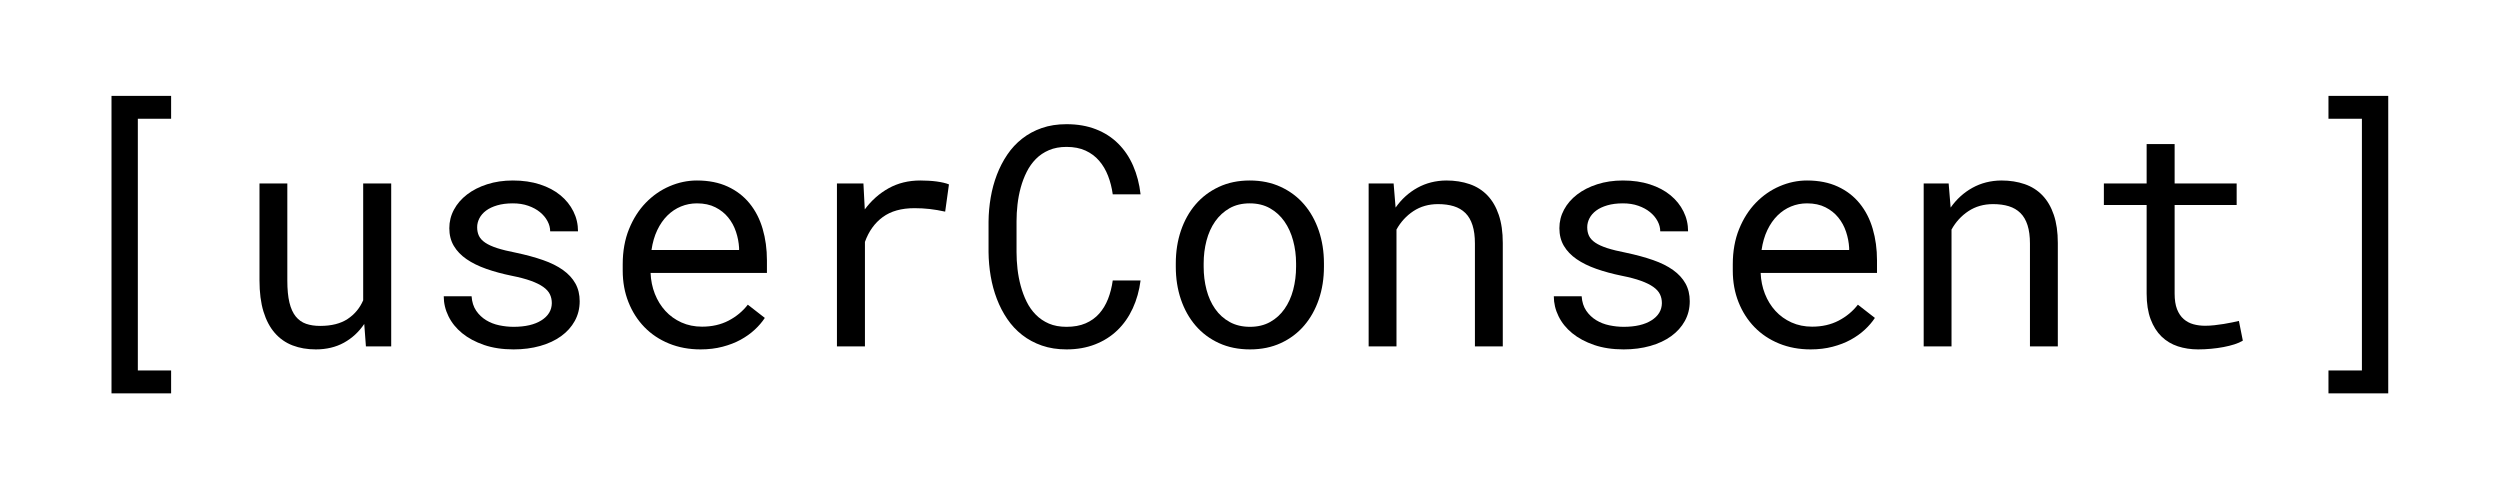
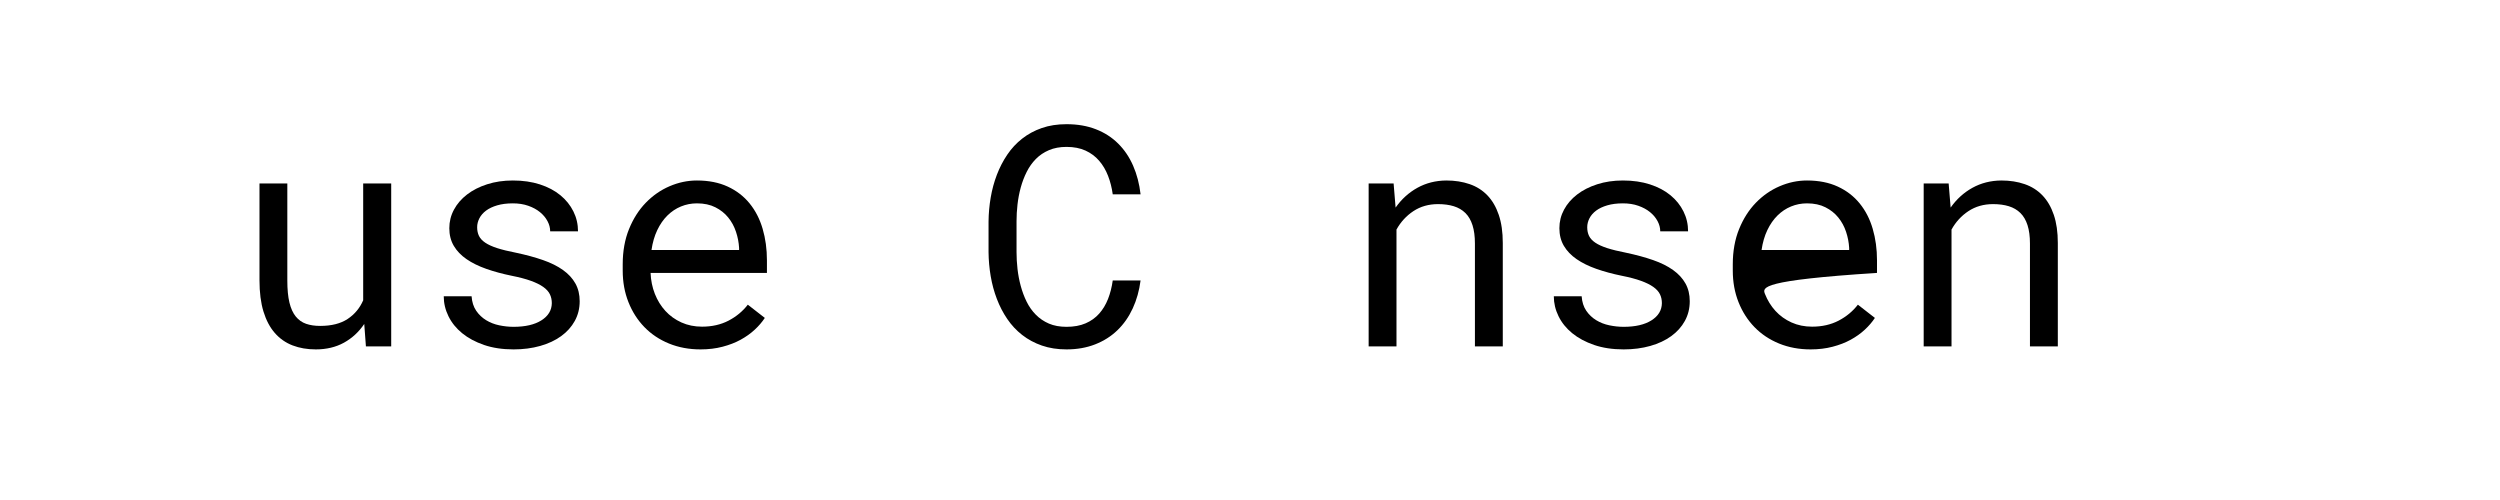
<svg xmlns="http://www.w3.org/2000/svg" width="2000" zoomAndPan="magnify" viewBox="0 0 1500 300" height="400" preserveAspectRatio="xMidYMid meet" version="1.0">
  <defs>
    <g />
  </defs>
  <g fill="#000000" fill-opacity="1">
    <g transform="translate(28.419, 207.827)">
      <g>
-         <path d="M 74.25 -136.578 L 54.281 -136.578 L 54.281 14.453 L 74.25 14.453 L 74.25 28.188 L 38.484 28.188 L 38.484 -150.297 L 74.25 -150.297 Z M 74.25 -136.578 " />
-       </g>
+         </g>
    </g>
    <g transform="translate(139.426, 207.827)">
      <g>
        <path d="M 79.125 -13.453 C 75.875 -8.641 71.805 -4.891 66.922 -2.203 C 62.047 0.473 56.422 1.812 50.047 1.812 C 44.922 1.812 40.281 1.016 36.125 -0.578 C 31.969 -2.18 28.414 -4.664 25.469 -8.031 C 22.52 -11.406 20.25 -15.695 18.656 -20.906 C 17.062 -26.113 16.266 -32.363 16.266 -39.656 L 16.266 -97.734 L 32.969 -97.734 L 32.969 -39.469 C 32.969 -34.164 33.391 -29.77 34.234 -26.281 C 35.078 -22.789 36.344 -20.004 38.031 -17.922 C 39.719 -15.848 41.781 -14.391 44.219 -13.547 C 46.656 -12.703 49.469 -12.281 52.656 -12.281 C 59.457 -12.281 64.953 -13.664 69.141 -16.438 C 73.328 -19.207 76.441 -22.941 78.484 -27.641 L 78.484 -97.734 L 95.297 -97.734 L 95.297 0 L 80.125 0 Z M 79.125 -13.453 " />
      </g>
    </g>
    <g transform="translate(250.433, 207.827)">
      <g>
        <path d="M 80.656 -25.922 C 80.656 -27.91 80.266 -29.703 79.484 -31.297 C 78.703 -32.891 77.379 -34.348 75.516 -35.672 C 73.648 -37.004 71.18 -38.223 68.109 -39.328 C 65.035 -40.441 61.211 -41.453 56.641 -42.359 C 51.035 -43.504 45.926 -44.891 41.312 -46.516 C 36.707 -48.141 32.766 -50.082 29.484 -52.344 C 26.203 -54.602 23.66 -57.254 21.859 -60.297 C 20.055 -63.336 19.156 -66.875 19.156 -70.906 C 19.156 -74.875 20.086 -78.586 21.953 -82.047 C 23.816 -85.516 26.43 -88.539 29.797 -91.125 C 33.172 -93.719 37.191 -95.766 41.859 -97.266 C 46.523 -98.773 51.66 -99.531 57.266 -99.531 C 63.285 -99.531 68.703 -98.75 73.516 -97.188 C 78.336 -95.625 82.43 -93.457 85.797 -90.688 C 89.172 -87.914 91.773 -84.676 93.609 -80.969 C 95.453 -77.27 96.375 -73.285 96.375 -69.016 L 79.672 -69.016 C 79.672 -71.117 79.129 -73.176 78.047 -75.188 C 76.961 -77.207 75.457 -79 73.531 -80.562 C 71.602 -82.133 69.27 -83.398 66.531 -84.359 C 63.789 -85.328 60.703 -85.812 57.266 -85.812 C 53.711 -85.812 50.594 -85.414 47.906 -84.625 C 45.227 -83.844 43 -82.789 41.219 -81.469 C 39.445 -80.145 38.109 -78.609 37.203 -76.859 C 36.305 -75.117 35.859 -73.316 35.859 -71.453 C 35.859 -69.523 36.219 -67.805 36.938 -66.297 C 37.664 -64.797 38.914 -63.441 40.688 -62.234 C 42.469 -61.023 44.848 -59.938 47.828 -58.969 C 50.805 -58.008 54.582 -57.082 59.156 -56.188 C 65.176 -54.914 70.566 -53.453 75.328 -51.797 C 80.086 -50.141 84.094 -48.148 87.344 -45.828 C 90.594 -43.516 93.078 -40.82 94.797 -37.75 C 96.516 -34.688 97.375 -31.133 97.375 -27.094 C 97.375 -22.758 96.395 -18.816 94.438 -15.266 C 92.477 -11.711 89.75 -8.672 86.25 -6.141 C 82.758 -3.609 78.578 -1.648 73.703 -0.266 C 68.828 1.117 63.5 1.812 57.719 1.812 C 51.094 1.812 45.191 0.926 40.016 -0.844 C 34.836 -2.625 30.457 -4.973 26.875 -7.891 C 23.289 -10.816 20.551 -14.207 18.656 -18.062 C 16.758 -21.914 15.812 -25.922 15.812 -30.078 L 32.516 -30.078 C 32.754 -26.641 33.672 -23.75 35.266 -21.406 C 36.867 -19.062 38.859 -17.164 41.234 -15.719 C 43.609 -14.27 46.238 -13.242 49.125 -12.641 C 52.02 -12.035 54.883 -11.734 57.719 -11.734 C 64.758 -11.734 70.328 -13.031 74.422 -15.625 C 78.516 -18.219 80.594 -21.648 80.656 -25.922 Z M 80.656 -25.922 " />
      </g>
    </g>
    <g transform="translate(361.44, 207.827)">
      <g>
        <path d="M 58.891 1.812 C 52.023 1.812 45.719 0.641 39.969 -1.703 C 34.219 -4.055 29.297 -7.344 25.203 -11.562 C 21.109 -15.781 17.914 -20.773 15.625 -26.547 C 13.332 -32.328 12.188 -38.625 12.188 -45.438 L 12.188 -49.234 C 12.188 -57.117 13.453 -64.176 15.984 -70.406 C 18.516 -76.633 21.875 -81.898 26.062 -86.203 C 30.25 -90.516 35.004 -93.812 40.328 -96.094 C 45.66 -98.383 51.125 -99.531 56.719 -99.531 C 63.77 -99.531 69.926 -98.312 75.188 -95.875 C 80.457 -93.438 84.836 -90.066 88.328 -85.766 C 91.828 -81.461 94.43 -76.391 96.141 -70.547 C 97.859 -64.703 98.719 -58.379 98.719 -51.578 L 98.719 -44.078 L 28.906 -44.078 C 29.082 -39.617 29.938 -35.43 31.469 -31.516 C 33.008 -27.609 35.117 -24.191 37.797 -21.266 C 40.473 -18.348 43.676 -16.047 47.406 -14.359 C 51.145 -12.672 55.273 -11.828 59.797 -11.828 C 65.754 -11.828 71.051 -13.031 75.688 -15.438 C 80.32 -17.852 84.176 -21.047 87.25 -25.016 L 97.453 -17.078 C 95.828 -14.609 93.797 -12.242 91.359 -9.984 C 88.922 -7.723 86.102 -5.719 82.906 -3.969 C 79.719 -2.227 76.109 -0.832 72.078 0.219 C 68.047 1.281 63.648 1.812 58.891 1.812 Z M 56.719 -85.812 C 53.352 -85.812 50.164 -85.191 47.156 -83.953 C 44.145 -82.723 41.43 -80.914 39.016 -78.531 C 36.609 -76.156 34.578 -73.234 32.922 -69.766 C 31.266 -66.305 30.109 -62.32 29.453 -57.812 L 82.016 -57.812 L 82.016 -59.078 C 81.836 -62.328 81.219 -65.547 80.156 -68.734 C 79.102 -71.93 77.551 -74.789 75.5 -77.312 C 73.457 -79.844 70.883 -81.891 67.781 -83.453 C 64.688 -85.023 61 -85.812 56.719 -85.812 Z M 56.719 -85.812 " />
      </g>
    </g>
    <g transform="translate(472.447, 207.827)">
      <g>
-         <path d="M 79.75 -99.531 C 81.32 -99.531 82.945 -99.484 84.625 -99.391 C 86.312 -99.305 87.922 -99.16 89.453 -98.953 C 90.992 -98.742 92.41 -98.488 93.703 -98.188 C 95.004 -97.883 96.078 -97.551 96.922 -97.188 L 94.656 -80.844 C 91.406 -81.562 88.316 -82.086 85.391 -82.422 C 82.473 -82.754 79.422 -82.922 76.234 -82.922 C 68.398 -82.922 62.062 -81.145 57.219 -77.594 C 52.375 -74.039 48.805 -69.07 46.516 -62.688 L 46.516 0 L 29.719 0 L 29.719 -97.734 L 45.609 -97.734 L 46.422 -82.188 C 50.398 -87.551 55.172 -91.781 60.734 -94.875 C 66.305 -97.977 72.645 -99.531 79.75 -99.531 Z M 79.75 -99.531 " />
-       </g>
+         </g>
    </g>
    <g transform="translate(583.454, 207.827)">
      <g>
        <path d="M 100.891 -39.562 C 100.109 -33.477 98.539 -27.891 96.188 -22.797 C 93.844 -17.711 90.785 -13.348 87.016 -9.703 C 83.254 -6.066 78.801 -3.238 73.656 -1.219 C 68.508 0.801 62.773 1.812 56.453 1.812 C 51.035 1.812 46.113 1.047 41.688 -0.484 C 37.258 -2.023 33.312 -4.148 29.844 -6.859 C 26.383 -9.566 23.406 -12.758 20.906 -16.438 C 18.406 -20.113 16.328 -24.117 14.672 -28.453 C 13.016 -32.785 11.781 -37.332 10.969 -42.094 C 10.156 -46.852 9.723 -51.672 9.672 -56.547 L 9.672 -74.875 C 9.723 -79.75 10.156 -84.566 10.969 -89.328 C 11.781 -94.086 13.016 -98.633 14.672 -102.969 C 16.328 -107.301 18.406 -111.316 20.906 -115.016 C 23.406 -118.723 26.383 -121.93 29.844 -124.641 C 33.312 -127.359 37.242 -129.484 41.641 -131.016 C 46.035 -132.547 50.973 -133.312 56.453 -133.312 C 63.016 -133.312 68.883 -132.301 74.062 -130.281 C 79.238 -128.27 83.691 -125.41 87.422 -121.703 C 91.16 -118.004 94.16 -113.566 96.422 -108.391 C 98.68 -103.211 100.172 -97.492 100.891 -91.234 L 84.188 -91.234 C 83.645 -95.203 82.707 -98.898 81.375 -102.328 C 80.051 -105.766 78.273 -108.773 76.047 -111.359 C 73.828 -113.953 71.102 -115.988 67.875 -117.469 C 64.656 -118.945 60.848 -119.688 56.453 -119.688 C 52.473 -119.688 48.961 -119.035 45.922 -117.734 C 42.891 -116.441 40.273 -114.68 38.078 -112.453 C 35.879 -110.223 34.039 -107.633 32.562 -104.688 C 31.082 -101.738 29.891 -98.609 28.984 -95.297 C 28.086 -91.984 27.441 -88.594 27.047 -85.125 C 26.66 -81.664 26.469 -78.312 26.469 -75.062 L 26.469 -56.547 C 26.469 -53.297 26.66 -49.938 27.047 -46.469 C 27.441 -43.008 28.086 -39.609 28.984 -36.266 C 29.891 -32.922 31.066 -29.773 32.516 -26.828 C 33.961 -23.879 35.801 -21.273 38.031 -19.016 C 40.258 -16.754 42.879 -14.973 45.891 -13.672 C 48.898 -12.379 52.422 -11.734 56.453 -11.734 C 60.848 -11.734 64.656 -12.426 67.875 -13.812 C 71.102 -15.195 73.828 -17.141 76.047 -19.641 C 78.273 -22.141 80.051 -25.086 81.375 -28.484 C 82.707 -31.891 83.645 -35.582 84.188 -39.562 Z M 100.891 -39.562 " />
      </g>
    </g>
    <g transform="translate(694.461, 207.827)">
      <g>
-         <path d="M 11.016 -49.766 C 11.016 -56.816 12.035 -63.363 14.078 -69.406 C 16.129 -75.457 19.066 -80.711 22.891 -85.172 C 26.723 -89.629 31.379 -93.133 36.859 -95.688 C 42.336 -98.25 48.508 -99.531 55.375 -99.531 C 62.289 -99.531 68.504 -98.25 74.016 -95.688 C 79.523 -93.133 84.191 -89.629 88.016 -85.172 C 91.836 -80.711 94.773 -75.457 96.828 -69.406 C 98.879 -63.363 99.906 -56.816 99.906 -49.766 L 99.906 -47.781 C 99.906 -40.738 98.879 -34.207 96.828 -28.188 C 94.773 -22.164 91.836 -16.926 88.016 -12.469 C 84.191 -8.008 79.539 -4.516 74.062 -1.984 C 68.582 0.547 62.41 1.812 55.547 1.812 C 48.617 1.812 42.398 0.547 36.891 -1.984 C 31.391 -4.516 26.723 -8.008 22.891 -12.469 C 19.066 -16.926 16.129 -22.164 14.078 -28.188 C 12.035 -34.207 11.016 -40.738 11.016 -47.781 Z M 27.734 -47.781 C 27.734 -42.969 28.301 -38.375 29.438 -34 C 30.582 -29.633 32.312 -25.797 34.625 -22.484 C 36.945 -19.172 39.852 -16.551 43.344 -14.625 C 46.844 -12.695 50.91 -11.734 55.547 -11.734 C 60.129 -11.734 64.148 -12.695 67.609 -14.625 C 71.066 -16.551 73.953 -19.172 76.266 -22.484 C 78.586 -25.797 80.32 -29.633 81.469 -34 C 82.613 -38.375 83.188 -42.969 83.188 -47.781 L 83.188 -49.766 C 83.188 -54.523 82.598 -59.086 81.422 -63.453 C 80.254 -67.816 78.508 -71.656 76.188 -74.969 C 73.875 -78.281 70.984 -80.914 67.516 -82.875 C 64.055 -84.832 60.008 -85.812 55.375 -85.812 C 50.727 -85.812 46.688 -84.832 43.25 -82.875 C 39.82 -80.914 36.945 -78.281 34.625 -74.969 C 32.312 -71.656 30.582 -67.816 29.438 -63.453 C 28.301 -59.086 27.734 -54.523 27.734 -49.766 Z M 27.734 -47.781 " />
-       </g>
+         </g>
    </g>
    <g transform="translate(805.468, 207.827)">
      <g>
        <path d="M 30.703 -97.734 L 31.891 -83.281 C 35.441 -88.332 39.805 -92.289 44.984 -95.156 C 50.16 -98.02 55.941 -99.477 62.328 -99.531 C 67.441 -99.531 72.094 -98.805 76.281 -97.359 C 80.469 -95.922 84.035 -93.664 86.984 -90.594 C 89.93 -87.52 92.203 -83.617 93.797 -78.891 C 95.398 -74.172 96.203 -68.555 96.203 -62.047 L 96.203 0 L 79.484 0 L 79.484 -61.688 C 79.484 -66.02 79 -69.691 78.031 -72.703 C 77.07 -75.723 75.645 -78.164 73.75 -80.031 C 71.852 -81.895 69.535 -83.25 66.797 -84.094 C 64.055 -84.938 60.91 -85.359 57.359 -85.359 C 51.754 -85.359 46.828 -83.957 42.578 -81.156 C 38.336 -78.352 34.953 -74.664 32.422 -70.094 L 32.422 0 L 15.719 0 L 15.719 -97.734 Z M 30.703 -97.734 " />
      </g>
    </g>
    <g transform="translate(916.476, 207.827)">
      <g>
        <path d="M 80.656 -25.922 C 80.656 -27.91 80.266 -29.703 79.484 -31.297 C 78.703 -32.891 77.379 -34.348 75.516 -35.672 C 73.648 -37.004 71.18 -38.223 68.109 -39.328 C 65.035 -40.441 61.211 -41.453 56.641 -42.359 C 51.035 -43.504 45.926 -44.891 41.312 -46.516 C 36.707 -48.141 32.766 -50.082 29.484 -52.344 C 26.203 -54.602 23.66 -57.254 21.859 -60.297 C 20.055 -63.336 19.156 -66.875 19.156 -70.906 C 19.156 -74.875 20.086 -78.586 21.953 -82.047 C 23.816 -85.516 26.43 -88.539 29.797 -91.125 C 33.172 -93.719 37.191 -95.766 41.859 -97.266 C 46.523 -98.773 51.66 -99.531 57.266 -99.531 C 63.285 -99.531 68.703 -98.75 73.516 -97.188 C 78.336 -95.625 82.43 -93.457 85.797 -90.688 C 89.172 -87.914 91.773 -84.676 93.609 -80.969 C 95.453 -77.27 96.375 -73.285 96.375 -69.016 L 79.672 -69.016 C 79.672 -71.117 79.129 -73.176 78.047 -75.188 C 76.961 -77.207 75.457 -79 73.531 -80.562 C 71.602 -82.133 69.27 -83.398 66.531 -84.359 C 63.789 -85.328 60.703 -85.812 57.266 -85.812 C 53.711 -85.812 50.594 -85.414 47.906 -84.625 C 45.227 -83.844 43 -82.789 41.219 -81.469 C 39.445 -80.145 38.109 -78.609 37.203 -76.859 C 36.305 -75.117 35.859 -73.316 35.859 -71.453 C 35.859 -69.523 36.219 -67.805 36.938 -66.297 C 37.664 -64.797 38.914 -63.441 40.688 -62.234 C 42.469 -61.023 44.848 -59.938 47.828 -58.969 C 50.805 -58.008 54.582 -57.082 59.156 -56.188 C 65.176 -54.914 70.566 -53.453 75.328 -51.797 C 80.086 -50.141 84.094 -48.148 87.344 -45.828 C 90.594 -43.516 93.078 -40.82 94.797 -37.75 C 96.516 -34.688 97.375 -31.133 97.375 -27.094 C 97.375 -22.758 96.395 -18.816 94.438 -15.266 C 92.477 -11.711 89.75 -8.672 86.25 -6.141 C 82.758 -3.609 78.578 -1.648 73.703 -0.266 C 68.828 1.117 63.5 1.812 57.719 1.812 C 51.094 1.812 45.191 0.926 40.016 -0.844 C 34.836 -2.625 30.457 -4.973 26.875 -7.891 C 23.289 -10.816 20.551 -14.207 18.656 -18.062 C 16.758 -21.914 15.812 -25.922 15.812 -30.078 L 32.516 -30.078 C 32.754 -26.641 33.672 -23.75 35.266 -21.406 C 36.867 -19.062 38.859 -17.164 41.234 -15.719 C 43.609 -14.27 46.238 -13.242 49.125 -12.641 C 52.02 -12.035 54.883 -11.734 57.719 -11.734 C 64.758 -11.734 70.328 -13.031 74.422 -15.625 C 78.516 -18.219 80.594 -21.648 80.656 -25.922 Z M 80.656 -25.922 " />
      </g>
    </g>
    <g transform="translate(1027.483, 207.827)">
      <g>
-         <path d="M 58.891 1.812 C 52.023 1.812 45.719 0.641 39.969 -1.703 C 34.219 -4.055 29.297 -7.344 25.203 -11.562 C 21.109 -15.781 17.914 -20.773 15.625 -26.547 C 13.332 -32.328 12.188 -38.625 12.188 -45.438 L 12.188 -49.234 C 12.188 -57.117 13.453 -64.176 15.984 -70.406 C 18.516 -76.633 21.875 -81.898 26.062 -86.203 C 30.25 -90.516 35.004 -93.812 40.328 -96.094 C 45.66 -98.383 51.125 -99.531 56.719 -99.531 C 63.77 -99.531 69.926 -98.312 75.188 -95.875 C 80.457 -93.438 84.836 -90.066 88.328 -85.766 C 91.828 -81.461 94.43 -76.391 96.141 -70.547 C 97.859 -64.703 98.719 -58.379 98.719 -51.578 L 98.719 -44.078 L 28.906 -44.078 C 29.082 -39.617 29.938 -35.43 31.469 -31.516 C 33.008 -27.609 35.117 -24.191 37.797 -21.266 C 40.473 -18.348 43.676 -16.047 47.406 -14.359 C 51.145 -12.672 55.273 -11.828 59.797 -11.828 C 65.754 -11.828 71.051 -13.031 75.688 -15.438 C 80.32 -17.852 84.176 -21.047 87.25 -25.016 L 97.453 -17.078 C 95.828 -14.609 93.797 -12.242 91.359 -9.984 C 88.922 -7.723 86.102 -5.719 82.906 -3.969 C 79.719 -2.227 76.109 -0.832 72.078 0.219 C 68.047 1.281 63.648 1.812 58.891 1.812 Z M 56.719 -85.812 C 53.352 -85.812 50.164 -85.191 47.156 -83.953 C 44.145 -82.723 41.43 -80.914 39.016 -78.531 C 36.609 -76.156 34.578 -73.234 32.922 -69.766 C 31.266 -66.305 30.109 -62.32 29.453 -57.812 L 82.016 -57.812 L 82.016 -59.078 C 81.836 -62.328 81.219 -65.547 80.156 -68.734 C 79.102 -71.93 77.551 -74.789 75.5 -77.312 C 73.457 -79.844 70.883 -81.891 67.781 -83.453 C 64.688 -85.023 61 -85.812 56.719 -85.812 Z M 56.719 -85.812 " />
+         <path d="M 58.891 1.812 C 52.023 1.812 45.719 0.641 39.969 -1.703 C 34.219 -4.055 29.297 -7.344 25.203 -11.562 C 21.109 -15.781 17.914 -20.773 15.625 -26.547 C 13.332 -32.328 12.188 -38.625 12.188 -45.438 L 12.188 -49.234 C 12.188 -57.117 13.453 -64.176 15.984 -70.406 C 18.516 -76.633 21.875 -81.898 26.062 -86.203 C 30.25 -90.516 35.004 -93.812 40.328 -96.094 C 45.66 -98.383 51.125 -99.531 56.719 -99.531 C 63.77 -99.531 69.926 -98.312 75.188 -95.875 C 80.457 -93.438 84.836 -90.066 88.328 -85.766 C 91.828 -81.461 94.43 -76.391 96.141 -70.547 C 97.859 -64.703 98.719 -58.379 98.719 -51.578 L 98.719 -44.078 C 29.082 -39.617 29.938 -35.43 31.469 -31.516 C 33.008 -27.609 35.117 -24.191 37.797 -21.266 C 40.473 -18.348 43.676 -16.047 47.406 -14.359 C 51.145 -12.672 55.273 -11.828 59.797 -11.828 C 65.754 -11.828 71.051 -13.031 75.688 -15.438 C 80.32 -17.852 84.176 -21.047 87.25 -25.016 L 97.453 -17.078 C 95.828 -14.609 93.797 -12.242 91.359 -9.984 C 88.922 -7.723 86.102 -5.719 82.906 -3.969 C 79.719 -2.227 76.109 -0.832 72.078 0.219 C 68.047 1.281 63.648 1.812 58.891 1.812 Z M 56.719 -85.812 C 53.352 -85.812 50.164 -85.191 47.156 -83.953 C 44.145 -82.723 41.43 -80.914 39.016 -78.531 C 36.609 -76.156 34.578 -73.234 32.922 -69.766 C 31.266 -66.305 30.109 -62.32 29.453 -57.812 L 82.016 -57.812 L 82.016 -59.078 C 81.836 -62.328 81.219 -65.547 80.156 -68.734 C 79.102 -71.93 77.551 -74.789 75.5 -77.312 C 73.457 -79.844 70.883 -81.891 67.781 -83.453 C 64.688 -85.023 61 -85.812 56.719 -85.812 Z M 56.719 -85.812 " />
      </g>
    </g>
    <g transform="translate(1138.49, 207.827)">
      <g>
        <path d="M 30.703 -97.734 L 31.891 -83.281 C 35.441 -88.332 39.805 -92.289 44.984 -95.156 C 50.16 -98.02 55.941 -99.477 62.328 -99.531 C 67.441 -99.531 72.094 -98.805 76.281 -97.359 C 80.469 -95.922 84.035 -93.664 86.984 -90.594 C 89.93 -87.52 92.203 -83.617 93.797 -78.891 C 95.398 -74.172 96.203 -68.555 96.203 -62.047 L 96.203 0 L 79.484 0 L 79.484 -61.688 C 79.484 -66.02 79 -69.691 78.031 -72.703 C 77.07 -75.723 75.645 -78.164 73.75 -80.031 C 71.852 -81.895 69.535 -83.25 66.797 -84.094 C 64.055 -84.938 60.91 -85.359 57.359 -85.359 C 51.754 -85.359 46.828 -83.957 42.578 -81.156 C 38.336 -78.352 34.953 -74.664 32.422 -70.094 L 32.422 0 L 15.719 0 L 15.719 -97.734 Z M 30.703 -97.734 " />
      </g>
    </g>
    <g transform="translate(1249.497, 207.827)">
      <g>
-         <path d="M 55.281 -121.391 L 55.281 -97.734 L 92.5 -97.734 L 92.5 -84.812 L 55.281 -84.812 L 55.281 -31.703 C 55.281 -27.91 55.758 -24.781 56.719 -22.312 C 57.688 -19.844 59.016 -17.867 60.703 -16.391 C 62.391 -14.922 64.332 -13.883 66.531 -13.281 C 68.727 -12.676 71.062 -12.375 73.531 -12.375 C 75.332 -12.375 77.195 -12.477 79.125 -12.688 C 81.051 -12.895 82.93 -13.148 84.766 -13.453 C 86.609 -13.754 88.328 -14.07 89.922 -14.406 C 91.516 -14.738 92.82 -15.023 93.844 -15.266 L 96.203 -3.438 C 94.816 -2.594 93.129 -1.852 91.141 -1.219 C 89.148 -0.582 86.977 -0.039 84.625 0.406 C 82.281 0.852 79.797 1.195 77.172 1.438 C 74.555 1.688 71.957 1.812 69.375 1.812 C 65.031 1.812 60.977 1.195 57.219 -0.031 C 53.457 -1.27 50.191 -3.227 47.422 -5.906 C 44.648 -8.594 42.469 -12.055 40.875 -16.297 C 39.281 -20.547 38.484 -25.68 38.484 -31.703 L 38.484 -84.812 L 12.828 -84.812 L 12.828 -97.734 L 38.484 -97.734 L 38.484 -121.391 Z M 55.281 -121.391 " />
-       </g>
+         </g>
    </g>
    <g transform="translate(1360.504, 207.827)">
      <g>
-         <path d="M 36.578 -150.297 L 72.438 -150.297 L 72.438 28.188 L 36.578 28.188 L 36.578 14.453 L 56.641 14.453 L 56.641 -136.578 L 36.578 -136.578 Z M 36.578 -150.297 " />
-       </g>
+         </g>
    </g>
  </g>
</svg>